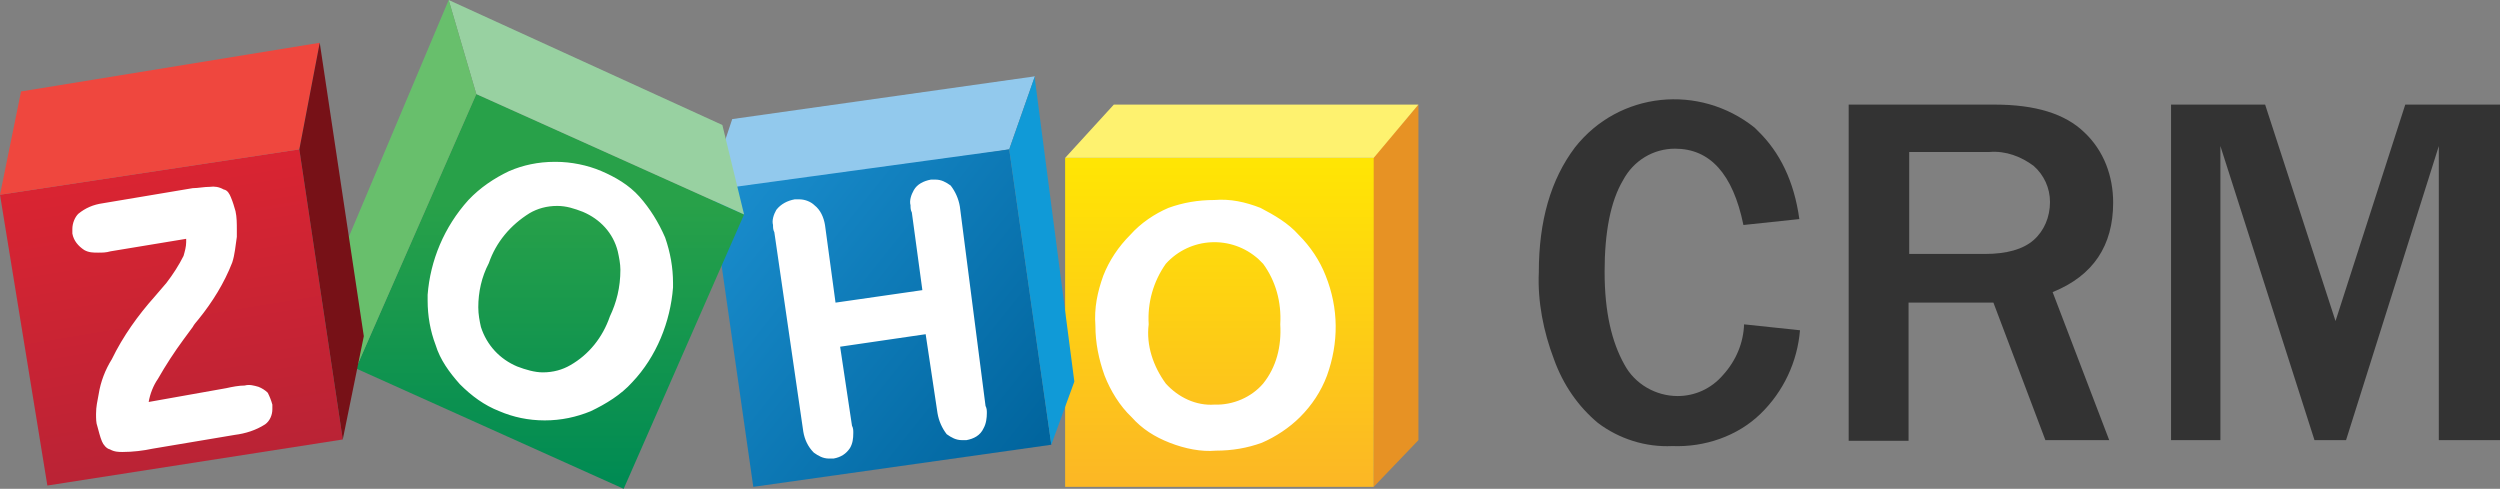
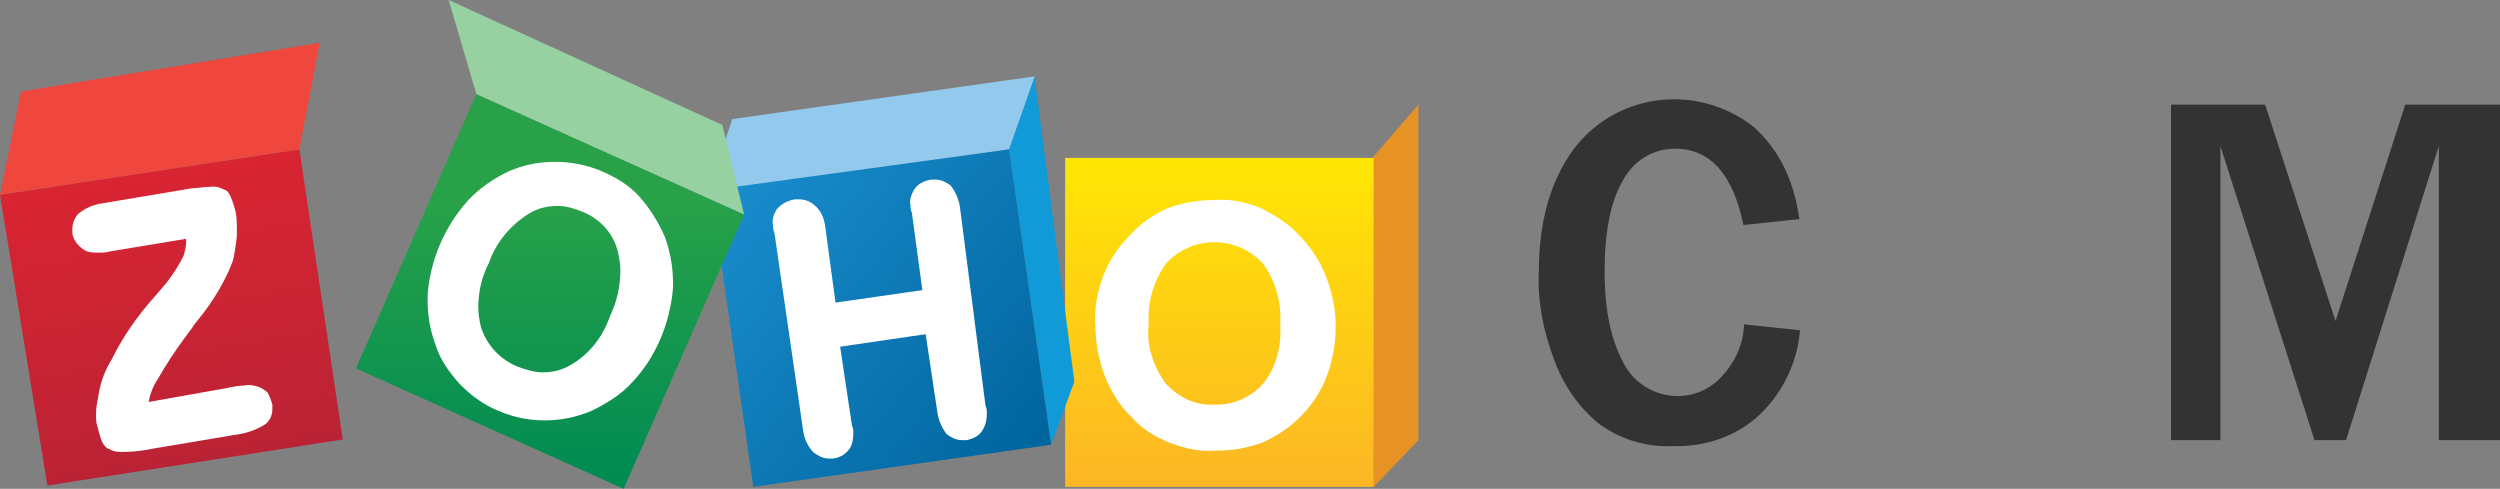
<svg xmlns="http://www.w3.org/2000/svg" version="1.1" id="Layer_1" x="0px" y="0px" viewBox="0 0 380 74.3" style="enable-background:new 0 0 380 74.3;" xml:space="preserve">
  <rect x="0" y="0" width="380" height="74.3" fill="#808080" stroke="none" />
  <style type="text/css">
	.st0{fill:#E79224;}
	.st1{fill:url(#SVGID_1_);}
	.st2{fill:#FEF26F;}
	.st3{fill:#92C9ED;}
	.st4{fill:url(#SVGID_00000082367199746174147260000003865216946066584464_);}
	.st5{fill:#109AD7;}
	.st6{fill:url(#SVGID_00000183962069303326533700000016466814760841602947_);}
	.st7{fill:#98D1A1;}
	.st8{fill:#68BF6C;}
	.st9{fill:url(#SVGID_00000009550448771948723460000008574835887476797627_);}
	.st10{fill:#EF473E;}
	.st11{fill:#771117;}
	.st12{fill:#FFFFFF;}
	.st13{fill:#333333;}
</style>
  <polygon class="st0" points="215.6,15.9 215.6,66.9 208.8,74 208.6,24 " />
  <linearGradient id="SVGID_1_" gradientUnits="userSpaceOnUse" x1="185.332" y1="756.566" x2="185.332" y2="804.423" gradientTransform="matrix(1 0 0 1 0 -732)">
    <stop offset="1.000000e-02" style="stop-color:#FFE504" />
    <stop offset="1" style="stop-color:#FCB824" />
  </linearGradient>
  <rect x="161.9" y="24" class="st1" width="46.9" height="50" />
-   <polygon class="st2" points="169.3,15.9 161.9,24 208.8,24 215.6,15.9 " />
  <polygon class="st3" points="111.3,18.1 157.3,11.6 153.4,22.7 109.9,29.6 110.1,21.7 " />
  <linearGradient id="SVGID_00000032644312650502802380000010637251945882909097_" gradientUnits="userSpaceOnUse" x1="110.669" y1="761.643" x2="157.589" y2="799.317" gradientTransform="matrix(1 0 0 1 0 -732)">
    <stop offset="1.000000e-02" style="stop-color:#198CCC" />
    <stop offset="1" style="stop-color:#01659E" />
  </linearGradient>
  <polygon style="fill:url(#SVGID_00000032644312650502802380000010637251945882909097_);" points="153.4,22.7 159.8,67.6 114.5,74   108.3,30.7 111,28.5 " />
  <polyline class="st5" points="157.3,11.6 157.3,12 163.3,58 159.8,67.6 153.4,22.7 " />
  <linearGradient id="SVGID_00000132062435903540931630000018015539147367169183_" gradientUnits="userSpaceOnUse" x1="83.593" y1="762.947" x2="83.593" y2="804.879" gradientTransform="matrix(1 0 0 1 0 -732)">
    <stop offset="0" style="stop-color:#28A149" />
    <stop offset="1" style="stop-color:#008B53" />
  </linearGradient>
  <polygon style="fill:url(#SVGID_00000132062435903540931630000018015539147367169183_);" points="72.4,14.3 113.1,32.6 94.8,74.3   54.1,56 " />
  <polygon class="st7" points="68.2,0 72.4,14.3 113.1,32.6 109.8,19 " />
-   <polygon class="st8" points="68.2,0 51.8,38.9 54.1,56 72.4,14.3 " />
  <linearGradient id="SVGID_00000031187079723603134890000007775480509695388079_" gradientUnits="userSpaceOnUse" x1="22.794" y1="758.846" x2="29.995" y2="802.38" gradientTransform="matrix(1 0 0 1 0 -732)">
    <stop offset="0" style="stop-color:#D92432" />
    <stop offset="1" style="stop-color:#BA2335" />
  </linearGradient>
  <polygon style="fill:url(#SVGID_00000031187079723603134890000007775480509695388079_);" points="45.5,22.7 52.1,66.8 7.2,73.8   0,29.6 " />
  <polygon class="st10" points="0,29.6 3.2,13.9 48.6,6.5 45.5,22.7 " />
-   <polygon class="st11" points="48.6,6.5 55.3,51.1 52.1,66.8 45.5,22.7 " />
  <path class="st12" d="M201.5,41.9c-0.9-2.3-2.3-4.4-4.1-6.2c-1.6-1.8-3.7-3-5.8-4.1c-2.3-0.9-4.6-1.4-7-1.2c-2.5,0-4.8,0.4-7,1.2  c-2.1,0.9-4.2,2.3-5.8,4.1c-1.8,1.8-3.2,3.9-4.1,6.2c-0.9,2.5-1.4,4.9-1.2,7.6c0,2.6,0.5,5.1,1.4,7.6c0.9,2.3,2.3,4.6,4.1,6.3  c1.6,1.8,3.5,3,5.8,3.9c2.3,0.9,4.8,1.4,7,1.2c2.5,0,4.8-0.4,7-1.2c2.1-0.9,4.2-2.3,5.8-3.9c1.8-1.8,3.2-3.9,4.1-6.3  C203.5,52.1,203.5,46.9,201.5,41.9L201.5,41.9z M192,58.3c-1.8,2.1-4.6,3.3-7.4,3.2c-2.8,0.2-5.5-1.1-7.4-3.2c-1.9-2.6-3-5.8-2.6-9  c-0.2-3.3,0.7-6.5,2.6-9.2c3.7-4.1,10-4.4,14.1-0.7c0.2,0.2,0.5,0.5,0.7,0.7c1.9,2.6,2.8,5.8,2.6,9.2C194.8,52.7,194,55.8,192,58.3z   M30.1,48.3L30.1,48.3z M40.7,59.7c-0.4-0.4-0.9-0.7-1.4-0.9c-0.7-0.2-1.4-0.4-2.1-0.2c-0.9,0-1.9,0.2-2.8,0.4l-11.8,2.1  c0.2-1.2,0.7-2.5,1.4-3.5c1.2-2.1,2.5-4.1,3.9-6l0,0l1.4-1.9c0.2-0.4,0.5-0.7,0.9-1.2c2.1-2.6,3.9-5.5,5.1-8.6  c0.4-1.2,0.5-2.6,0.7-3.9c0-0.4,0-0.7,0-1.1c0-0.9,0-1.9-0.2-2.8c-0.2-0.7-0.4-1.4-0.7-2.1c-0.2-0.5-0.5-1.1-1.1-1.2  c-0.7-0.4-1.4-0.5-2.1-0.4c-0.9,0-1.8,0.2-2.6,0.2l-13.7,2.3c-1.4,0.2-2.6,0.7-3.7,1.6c-0.5,0.5-0.9,1.4-0.9,2.3c0,0.2,0,0.5,0,0.7  c0.2,1.1,0.9,1.9,1.8,2.5c0.7,0.4,1.4,0.4,2.1,0.4s1.2,0,1.9-0.2l11.5-1.9c0,0.2,0,0.4,0,0.5c0,0.7-0.2,1.4-0.4,2.1  c-0.7,1.4-1.6,2.8-2.6,4.1l-1.8,2.1c-2.5,2.8-4.8,6-6.5,9.5l0,0C16,56.2,15.3,58,15,59.9c-0.2,1.1-0.4,1.9-0.4,3  c0,0.7,0,1.4,0.2,1.9c0.2,0.7,0.4,1.6,0.7,2.3c0.2,0.5,0.7,1.1,1.2,1.2c0.7,0.4,1.4,0.4,1.9,0.4c1.6,0,3.2-0.2,4.6-0.5l12.5-2.1  c1.6-0.2,3.2-0.7,4.6-1.6c0.7-0.5,1.1-1.4,1.1-2.3c0-0.2,0-0.5,0-0.7C41.2,60.8,41,60.3,40.7,59.7L40.7,59.7z M97.2,29.9  c-1.6-1.8-3.7-3-5.8-3.9c-2.1-0.9-4.6-1.4-6.9-1.4h-0.2c-2.5,0-4.8,0.5-6.9,1.4l0,0c-2.3,1.1-4.4,2.5-6.2,4.4  c-3.7,4.1-5.8,9.2-6.2,14.4c0,0.4,0,0.5,0,0.9c0,2.3,0.4,4.6,1.2,6.7c0.7,2.3,2.1,4.2,3.7,6c1.8,1.8,3.7,3.2,6,4.1l0,0  c2.1,0.9,4.4,1.4,6.9,1.4l0,0c2.5,0,4.8-0.5,7-1.4l0,0c2.3-1.1,4.6-2.5,6.3-4.4c3.7-3.9,5.8-9.2,6.2-14.4c0-0.2,0-0.5,0-0.7  c0-2.3-0.4-4.6-1.2-6.9C100.1,33.8,98.8,31.7,97.2,29.9z M92.7,48.1c-1.1,3.2-3.2,5.8-6,7.4c-1.2,0.7-2.6,1.1-4.2,1.1  c-1.2,0-2.6-0.4-3.9-0.9c-2.6-1.1-4.6-3.2-5.5-6c-0.2-0.9-0.4-1.9-0.4-3c0-2.3,0.5-4.6,1.6-6.7c1.1-3.2,3.3-5.8,6.2-7.6  c1.2-0.7,2.6-1.1,4.2-1.1c1.4,0,2.6,0.4,3.9,0.9c2.6,1.1,4.6,3.2,5.3,6c0.2,0.9,0.4,1.9,0.4,2.8C94.3,43.7,93.7,46,92.7,48.1z   M145.9,31.4c-0.2-1.2-0.7-2.3-1.4-3.2c-0.7-0.5-1.4-0.9-2.3-0.9c-0.2,0-0.5,0-0.7,0c-1.1,0.2-2.1,0.7-2.6,1.6  c-0.4,0.7-0.7,1.6-0.5,2.3c0,0.4,0,0.7,0.2,1.1l1.6,11.8L127,46l-1.6-11.8c-0.2-1.2-0.7-2.3-1.6-3c-0.5-0.5-1.4-0.9-2.3-0.9  c-0.2,0-0.4,0-0.7,0c-1.1,0.2-2.1,0.7-2.8,1.6c-0.4,0.7-0.7,1.6-0.5,2.3c0,0.4,0,0.7,0.2,1.1l4.4,30.3c0.2,1.2,0.7,2.3,1.6,3.2  c0.7,0.5,1.4,0.9,2.3,0.9c0.2,0,0.5,0,0.7,0c1.1-0.2,1.9-0.7,2.5-1.6c0.4-0.7,0.5-1.4,0.5-2.3c0-0.4,0-0.7-0.2-1.1l-1.8-12l13-1.9  l1.8,12c0.2,1.2,0.7,2.3,1.4,3.2c0.7,0.5,1.4,0.9,2.3,0.9c0.2,0,0.5,0,0.7,0c1.1-0.2,2.1-0.7,2.6-1.8c0.4-0.7,0.5-1.6,0.5-2.3  c0-0.4,0-0.7-0.2-1.1L145.9,31.4z" />
  <path class="st13" d="M265.1,49.3l8.5,0.9c-0.4,4.8-2.5,9.3-6,12.7s-8.5,5.1-13.4,4.9c-4.1,0.2-8.1-1.1-11.3-3.5  c-3-2.5-5.3-5.8-6.7-9.7c-1.6-4.2-2.5-8.8-2.3-13.2c0-7.8,1.8-14.1,5.5-19c6.7-8.5,18.9-9.7,27.3-3c0.2,0.2,0.4,0.4,0.5,0.5  c3.3,3.2,5.5,7.6,6.3,13.4l-8.5,0.9c-1.6-7.8-5.1-11.6-10.4-11.6c-3.3,0-6.3,1.8-7.9,4.8c-1.9,3.2-2.8,7.9-2.8,13.9  c0,6.2,1.1,10.7,3,14.1c1.6,3,4.8,4.8,8.1,4.8c2.6,0,5.1-1.1,6.9-3.2C263.9,54.8,265,52.1,265.1,49.3z" />
-   <path class="st13" d="M320.6,66.9h-9.7L303,46h-12.9v21H281V15.9h22.2c6.2,0,10.7,1.4,13.6,4.2c3,2.8,4.4,6.7,4.4,10.7  c0,6.5-3,11.1-9.2,13.6L320.6,66.9z M290.2,38.6h11.5c3.3,0,5.8-0.7,7.4-2.1c1.6-1.4,2.5-3.5,2.5-5.8c0-2.1-0.9-4.1-2.5-5.5  c-1.9-1.4-4.2-2.3-6.7-2.1h-12.2V38.6z" />
  <path class="st13" d="M380,66.9h-9.3V22.2l-14.1,44.7h-4.8l-14.3-44.7v44.7H330V15.9h14.3L355,48.8l10.6-32.9H380V66.9z" />
</svg>